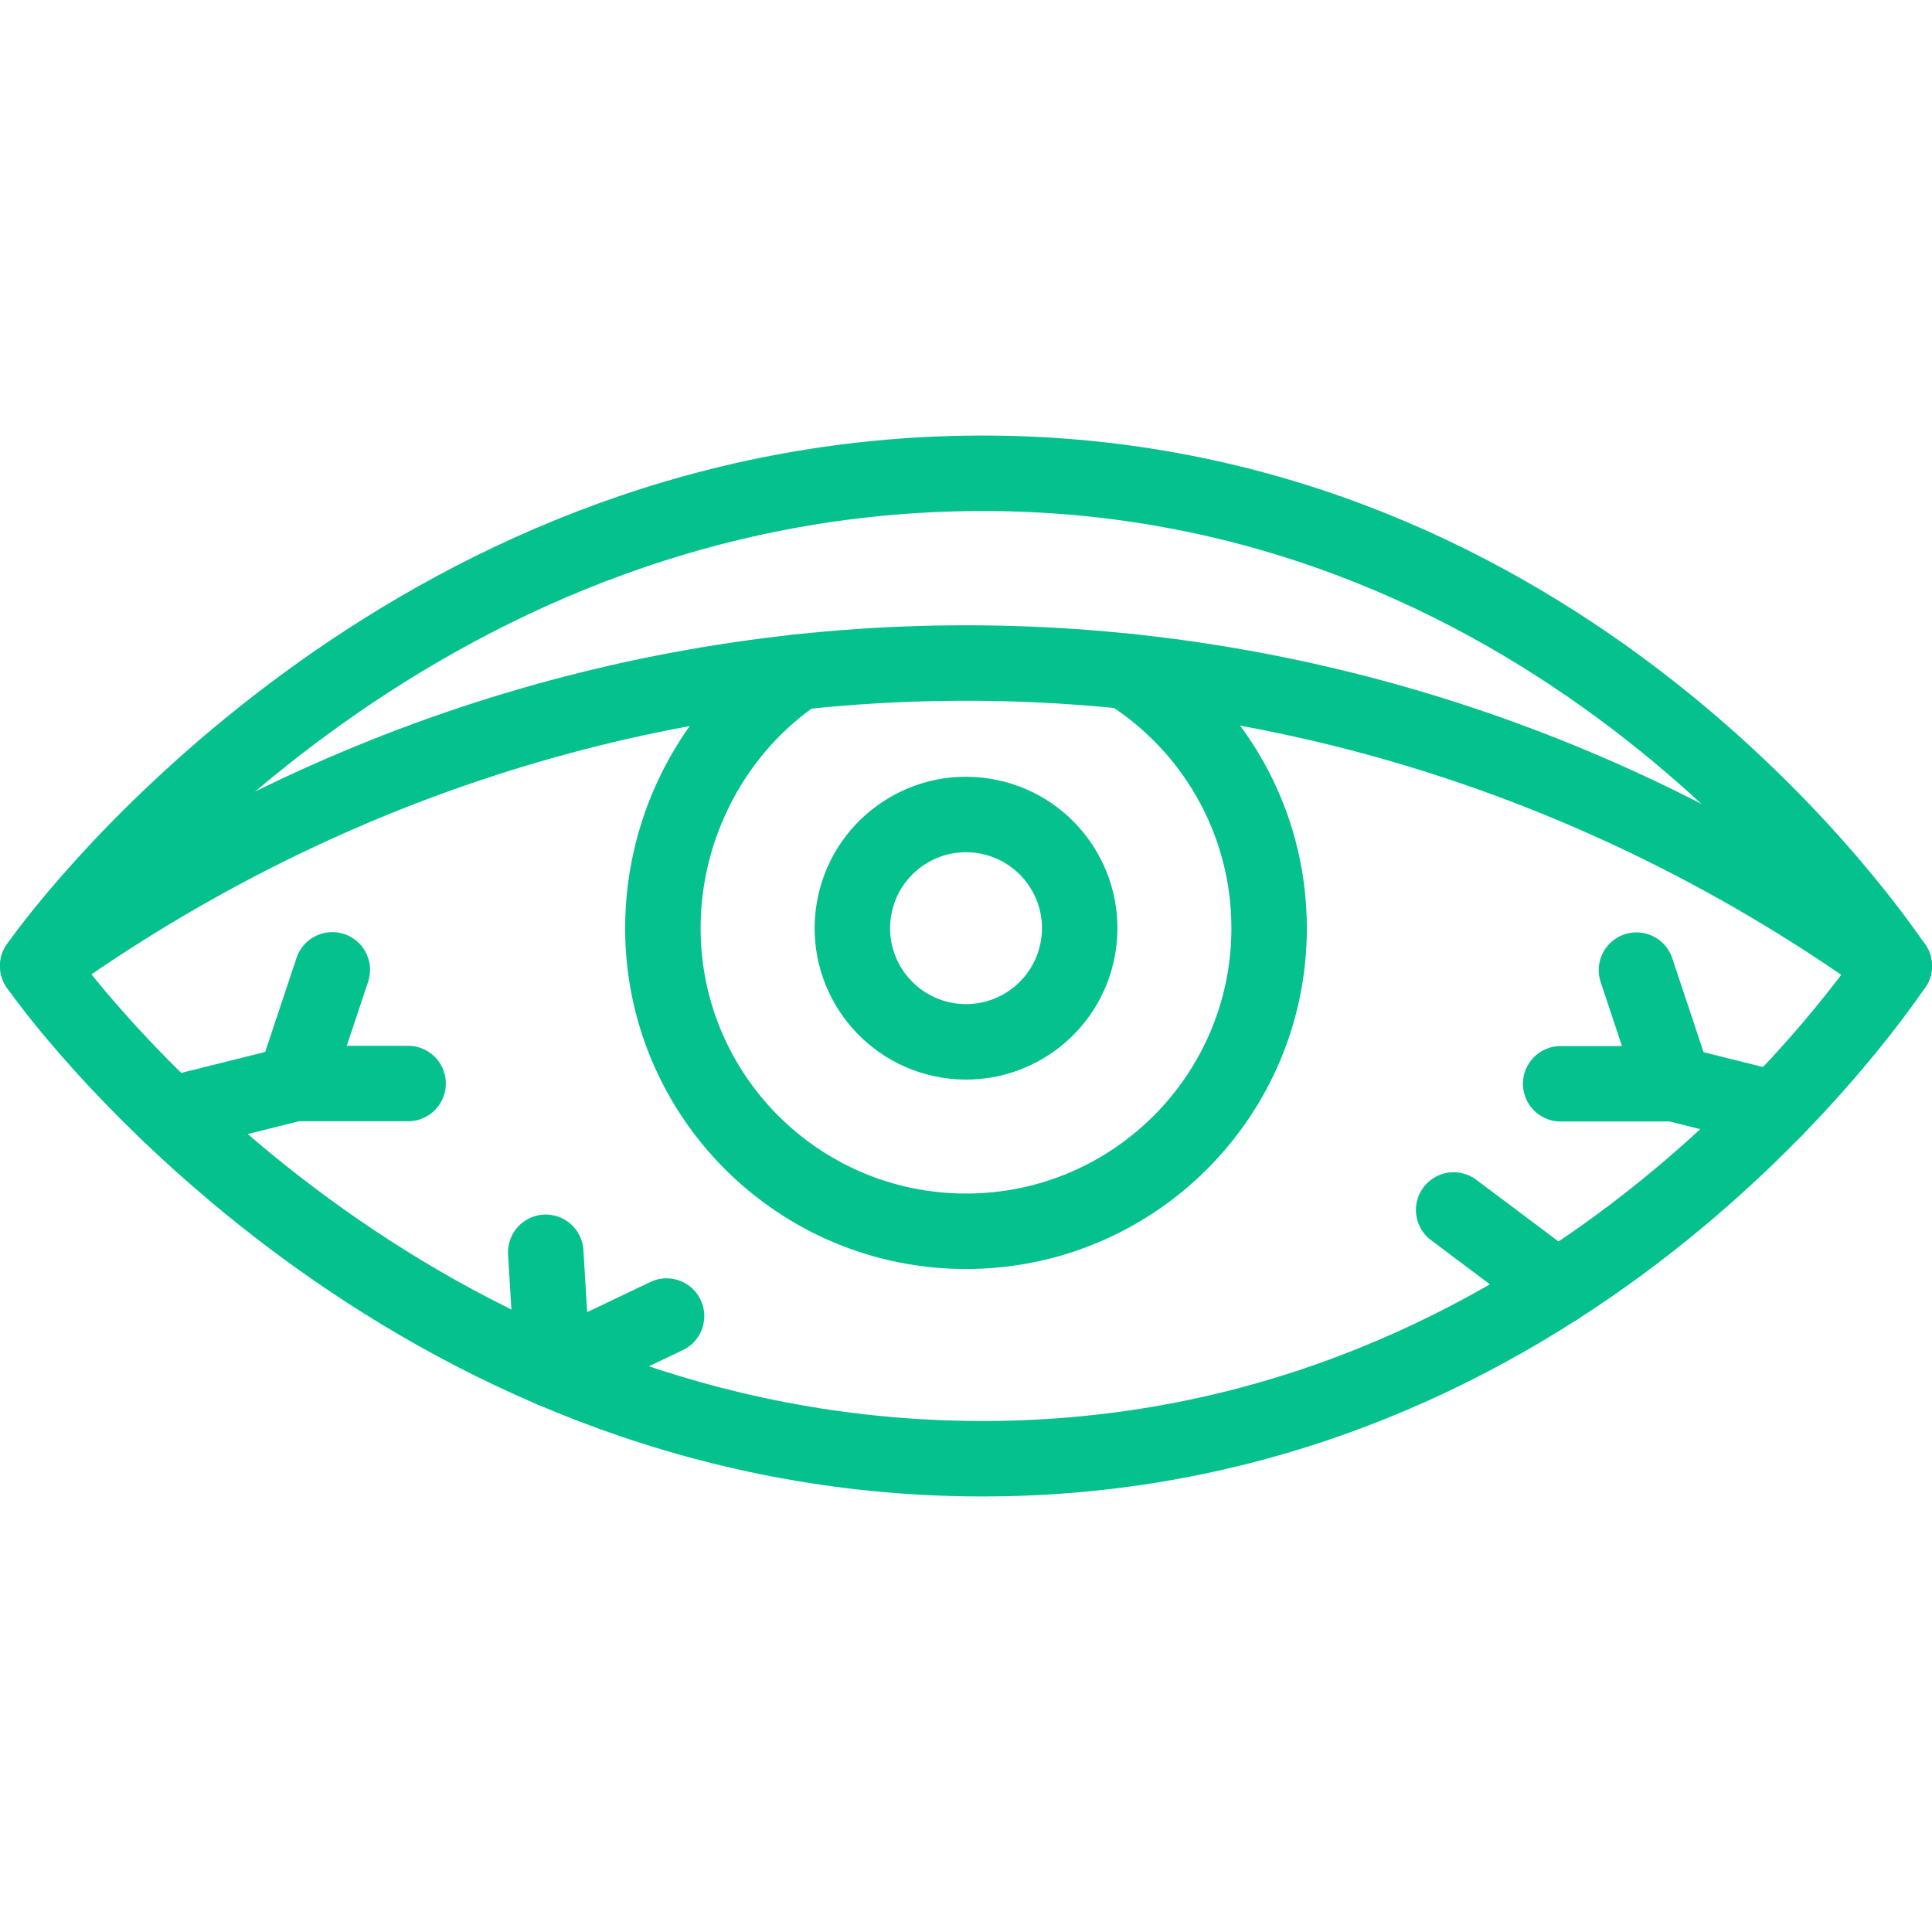
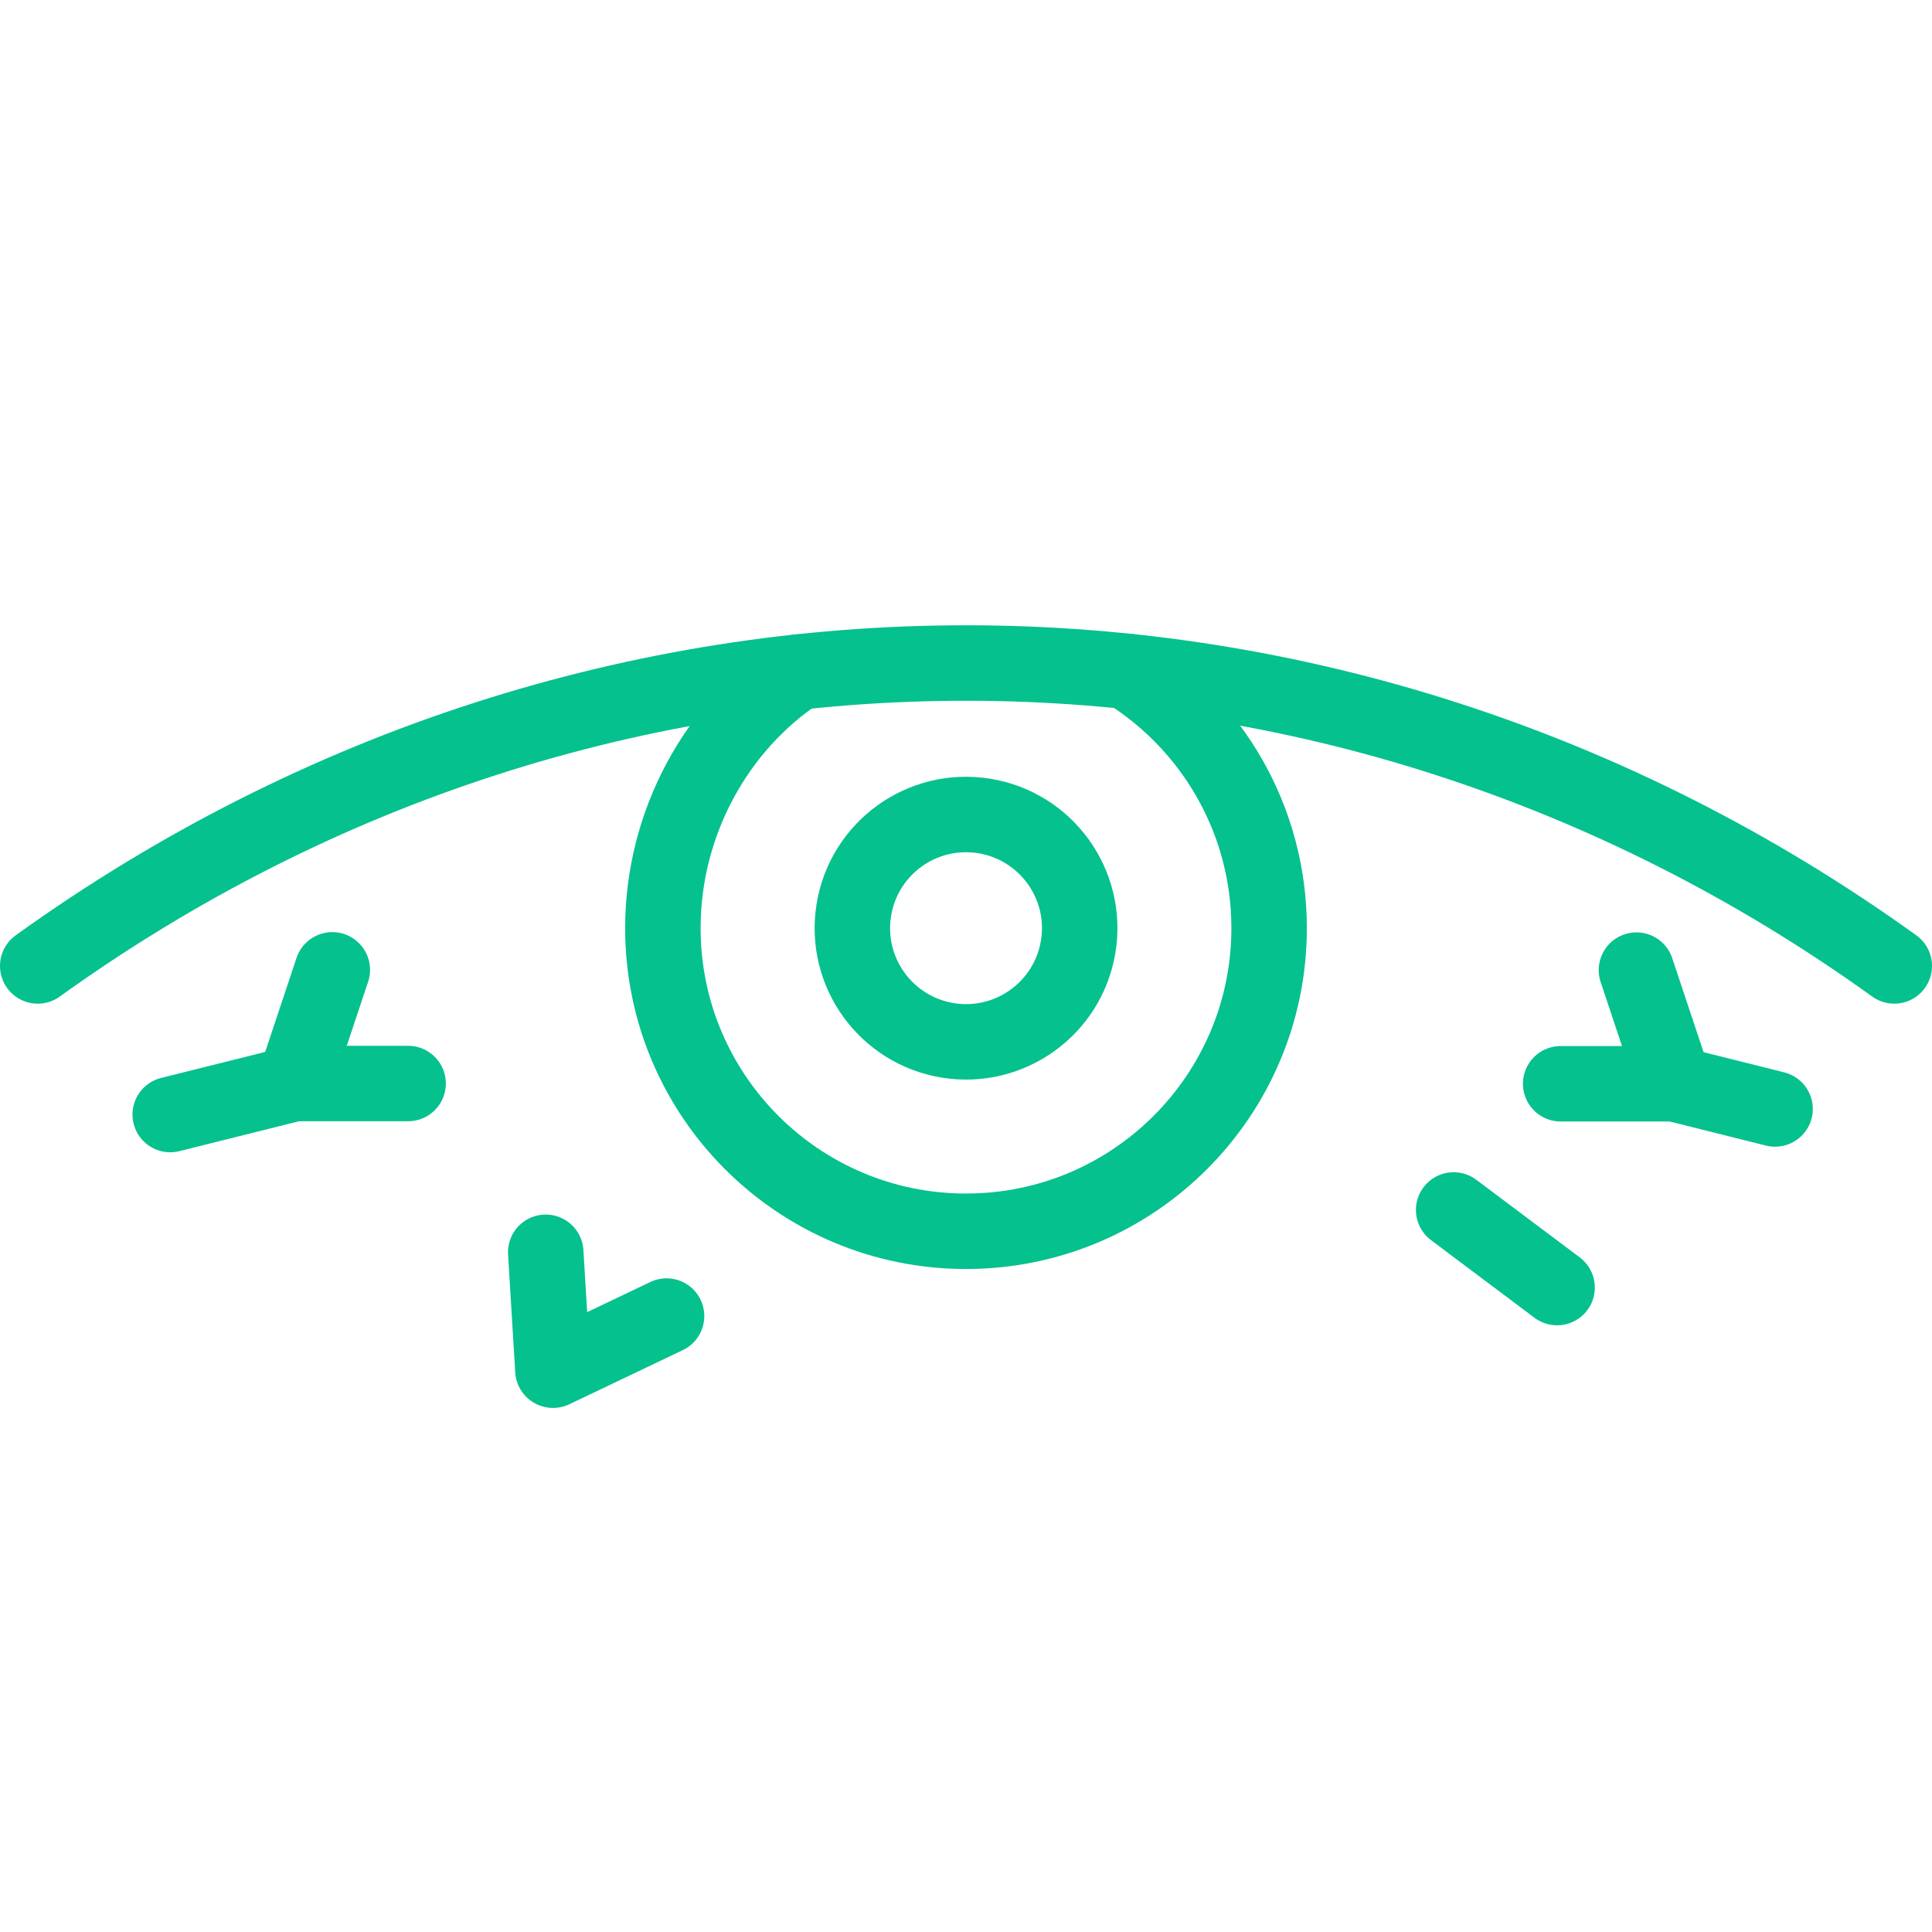
<svg xmlns="http://www.w3.org/2000/svg" width="512" height="512" viewBox="0 0 512 512" fill="none">
-   <path d="M10 255.983C19.631 269.928 108.196 384.278 256 386.544C409.106 388.891 493.219 268.692 502 255.983V256.017C493.219 243.309 409.106 123.11 256 125.456C108.196 127.722 19.631 242.072 10 256.017V255.983Z" stroke="#05C18E" stroke-width="20" stroke-miterlimit="10" stroke-linecap="round" stroke-linejoin="round" />
  <path d="M10 255.984C158.849 148.905 353.269 148.99 502 255.984" stroke="#05C18E" stroke-width="20" stroke-miterlimit="10" stroke-linecap="round" stroke-linejoin="round" />
  <path d="M298.64 177.91H298.65C321.28 192.1 336.33 217.29 336.33 245.97C336.33 290.34 300.36 326.3 256 326.3C211.64 326.3 175.67 290.34 175.67 245.97C175.67 218.07 189.9 192.5 211.51 178.1" stroke="#05C18E" stroke-width="20" stroke-miterlimit="10" stroke-linecap="round" stroke-linejoin="round" />
  <path d="M285.741 250.801C288.406 234.38 277.255 218.908 260.833 216.242C244.412 213.577 228.94 224.729 226.275 241.15C223.609 257.572 234.761 273.044 251.182 275.709C267.604 278.374 283.076 267.223 285.741 250.801Z" stroke="#05C18E" stroke-width="20" stroke-miterlimit="10" stroke-linecap="round" stroke-linejoin="round" />
  <path d="M412.645 341.217L385.234 320.653" stroke="#05C18E" stroke-width="20" stroke-miterlimit="10" stroke-linecap="round" stroke-linejoin="round" />
  <path d="M433.675 257.09L443.716 287.212L470.414 293.889" stroke="#05C18E" stroke-width="20" stroke-miterlimit="10" stroke-linecap="round" stroke-linejoin="round" />
  <path d="M413.594 287.212H443.716" stroke="#05C18E" stroke-width="20" stroke-miterlimit="10" stroke-linecap="round" stroke-linejoin="round" />
  <path d="M45.113 295.366L78.026 287.142L88.067 257.02" stroke="#05C18E" stroke-width="20" stroke-miterlimit="10" stroke-linecap="round" stroke-linejoin="round" />
  <path d="M108.149 287.142H78.026" stroke="#05C18E" stroke-width="20" stroke-miterlimit="10" stroke-linecap="round" stroke-linejoin="round" />
  <path d="M176.646 348.77L146.574 363.118L146.524 363.098L144.626 331.871" stroke="#05C18E" stroke-width="20" stroke-miterlimit="10" stroke-linecap="round" stroke-linejoin="round" />
</svg>